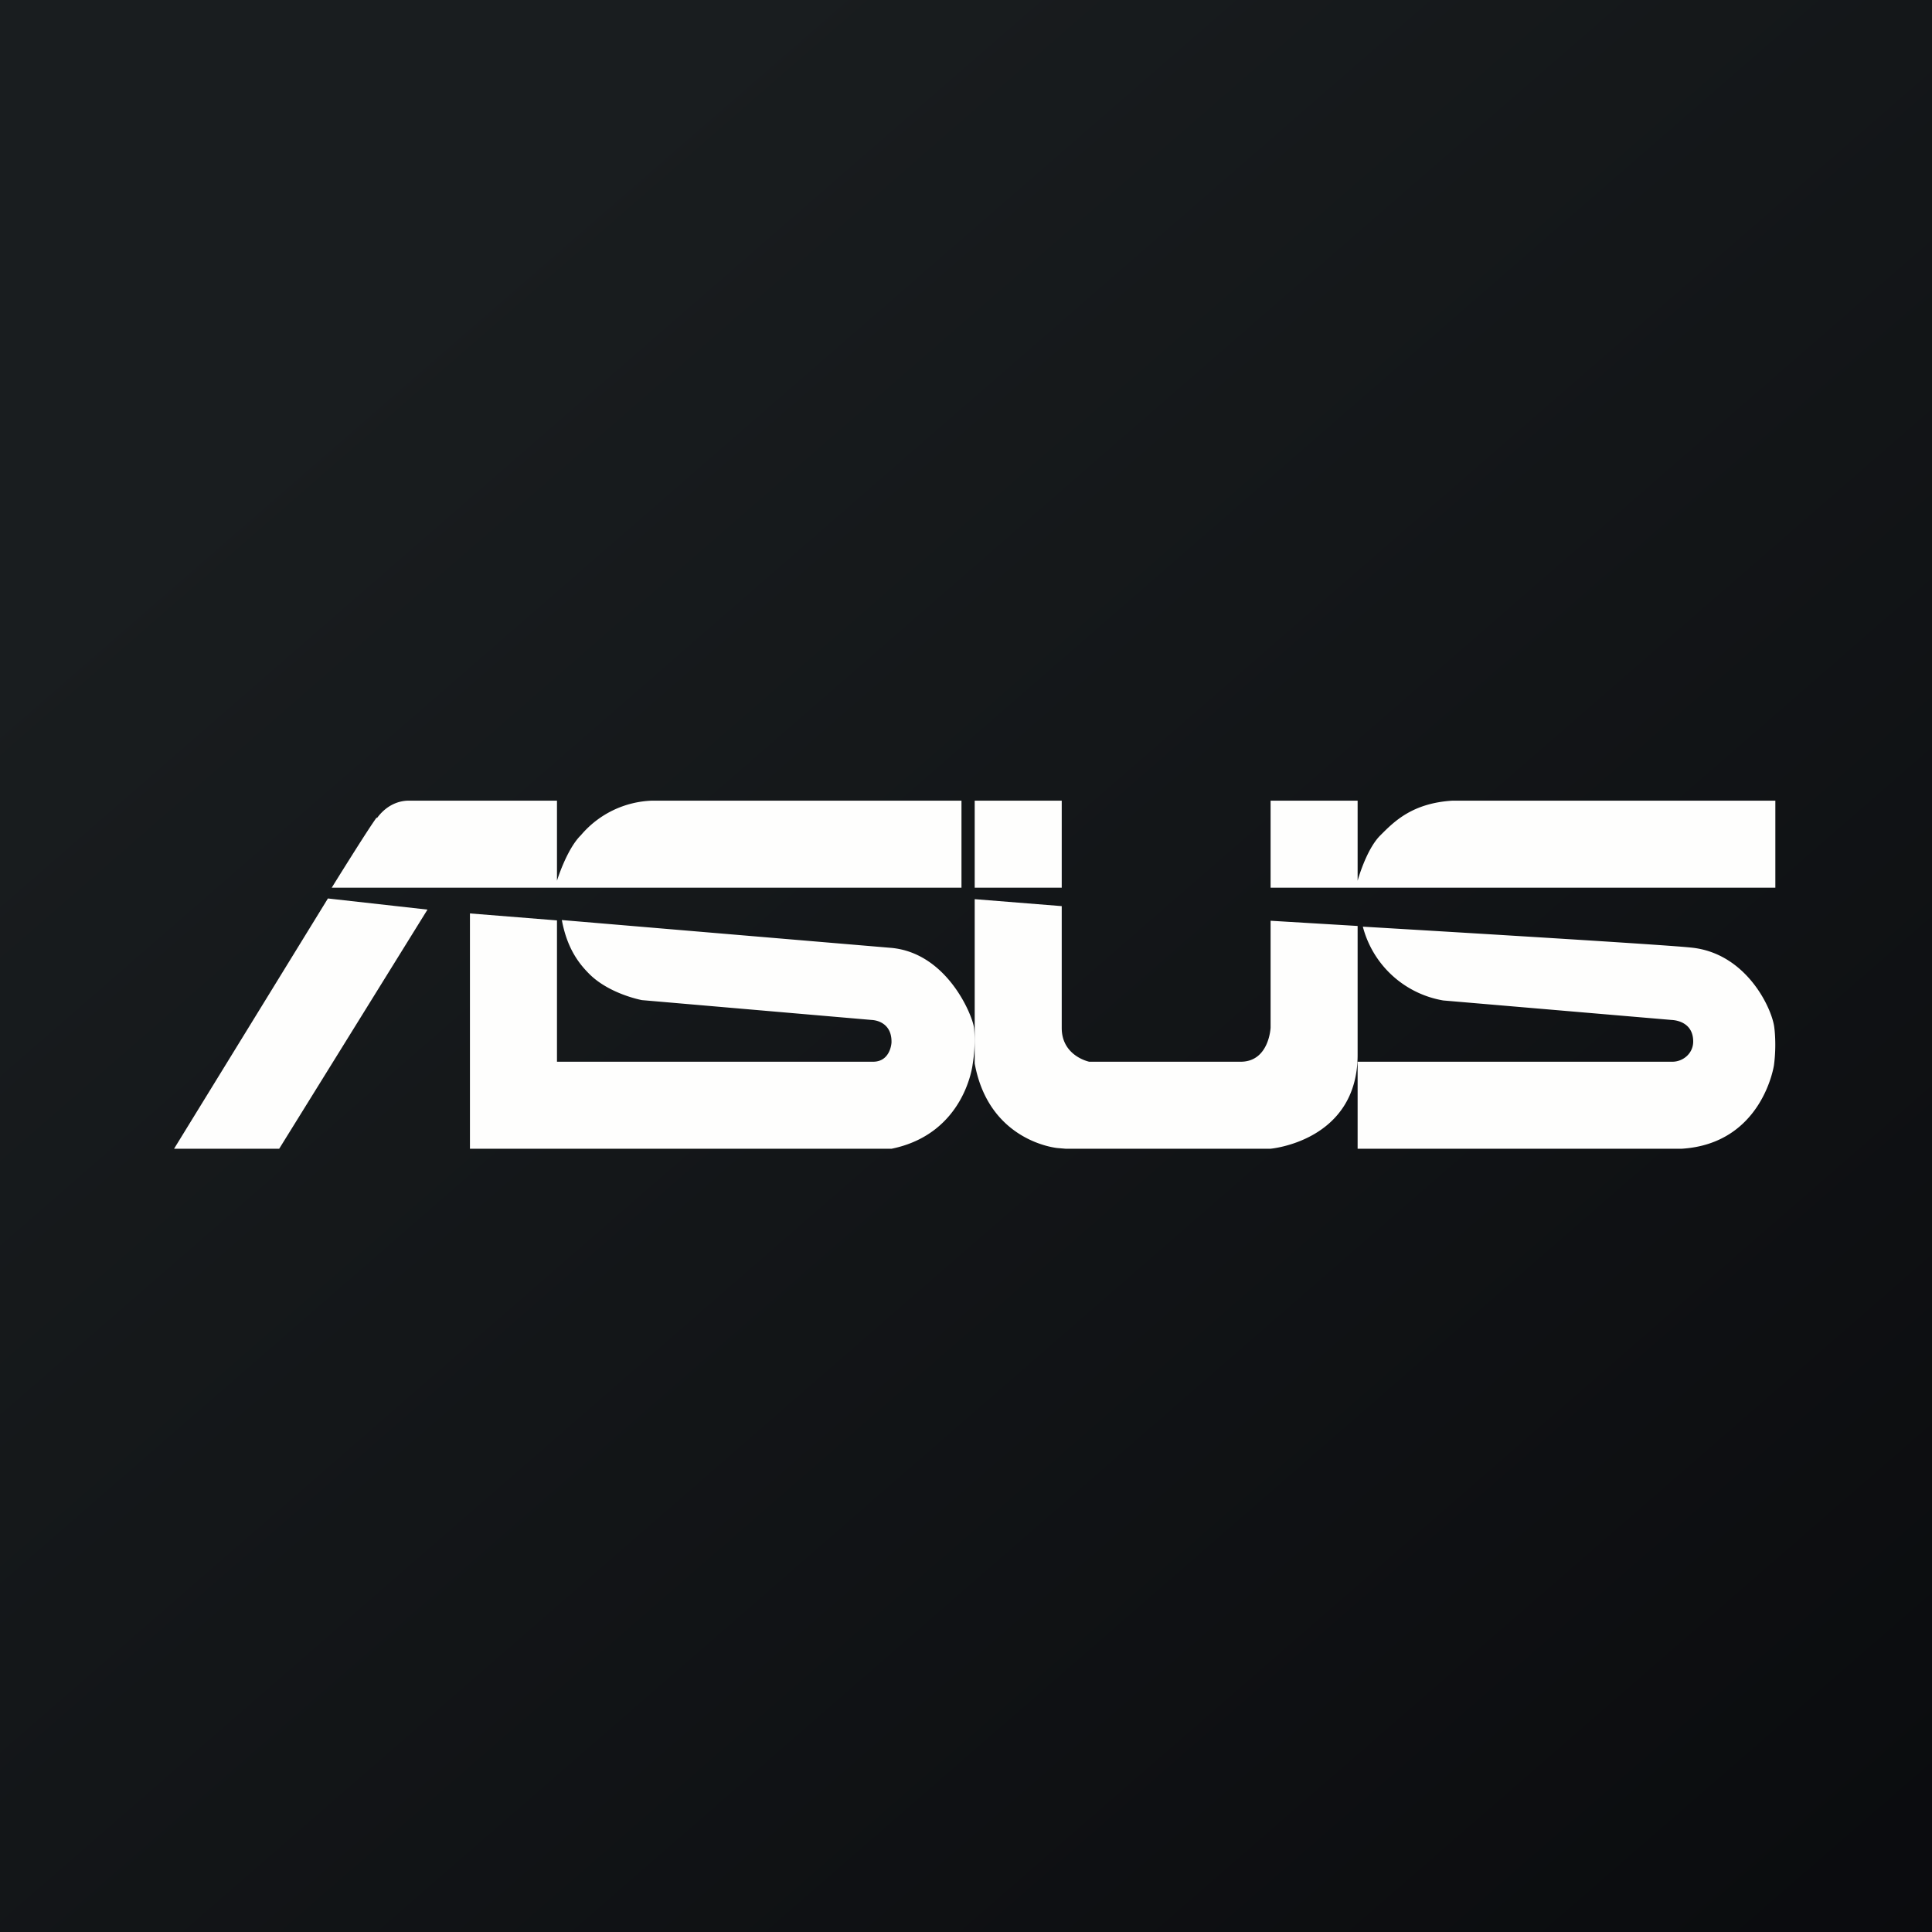
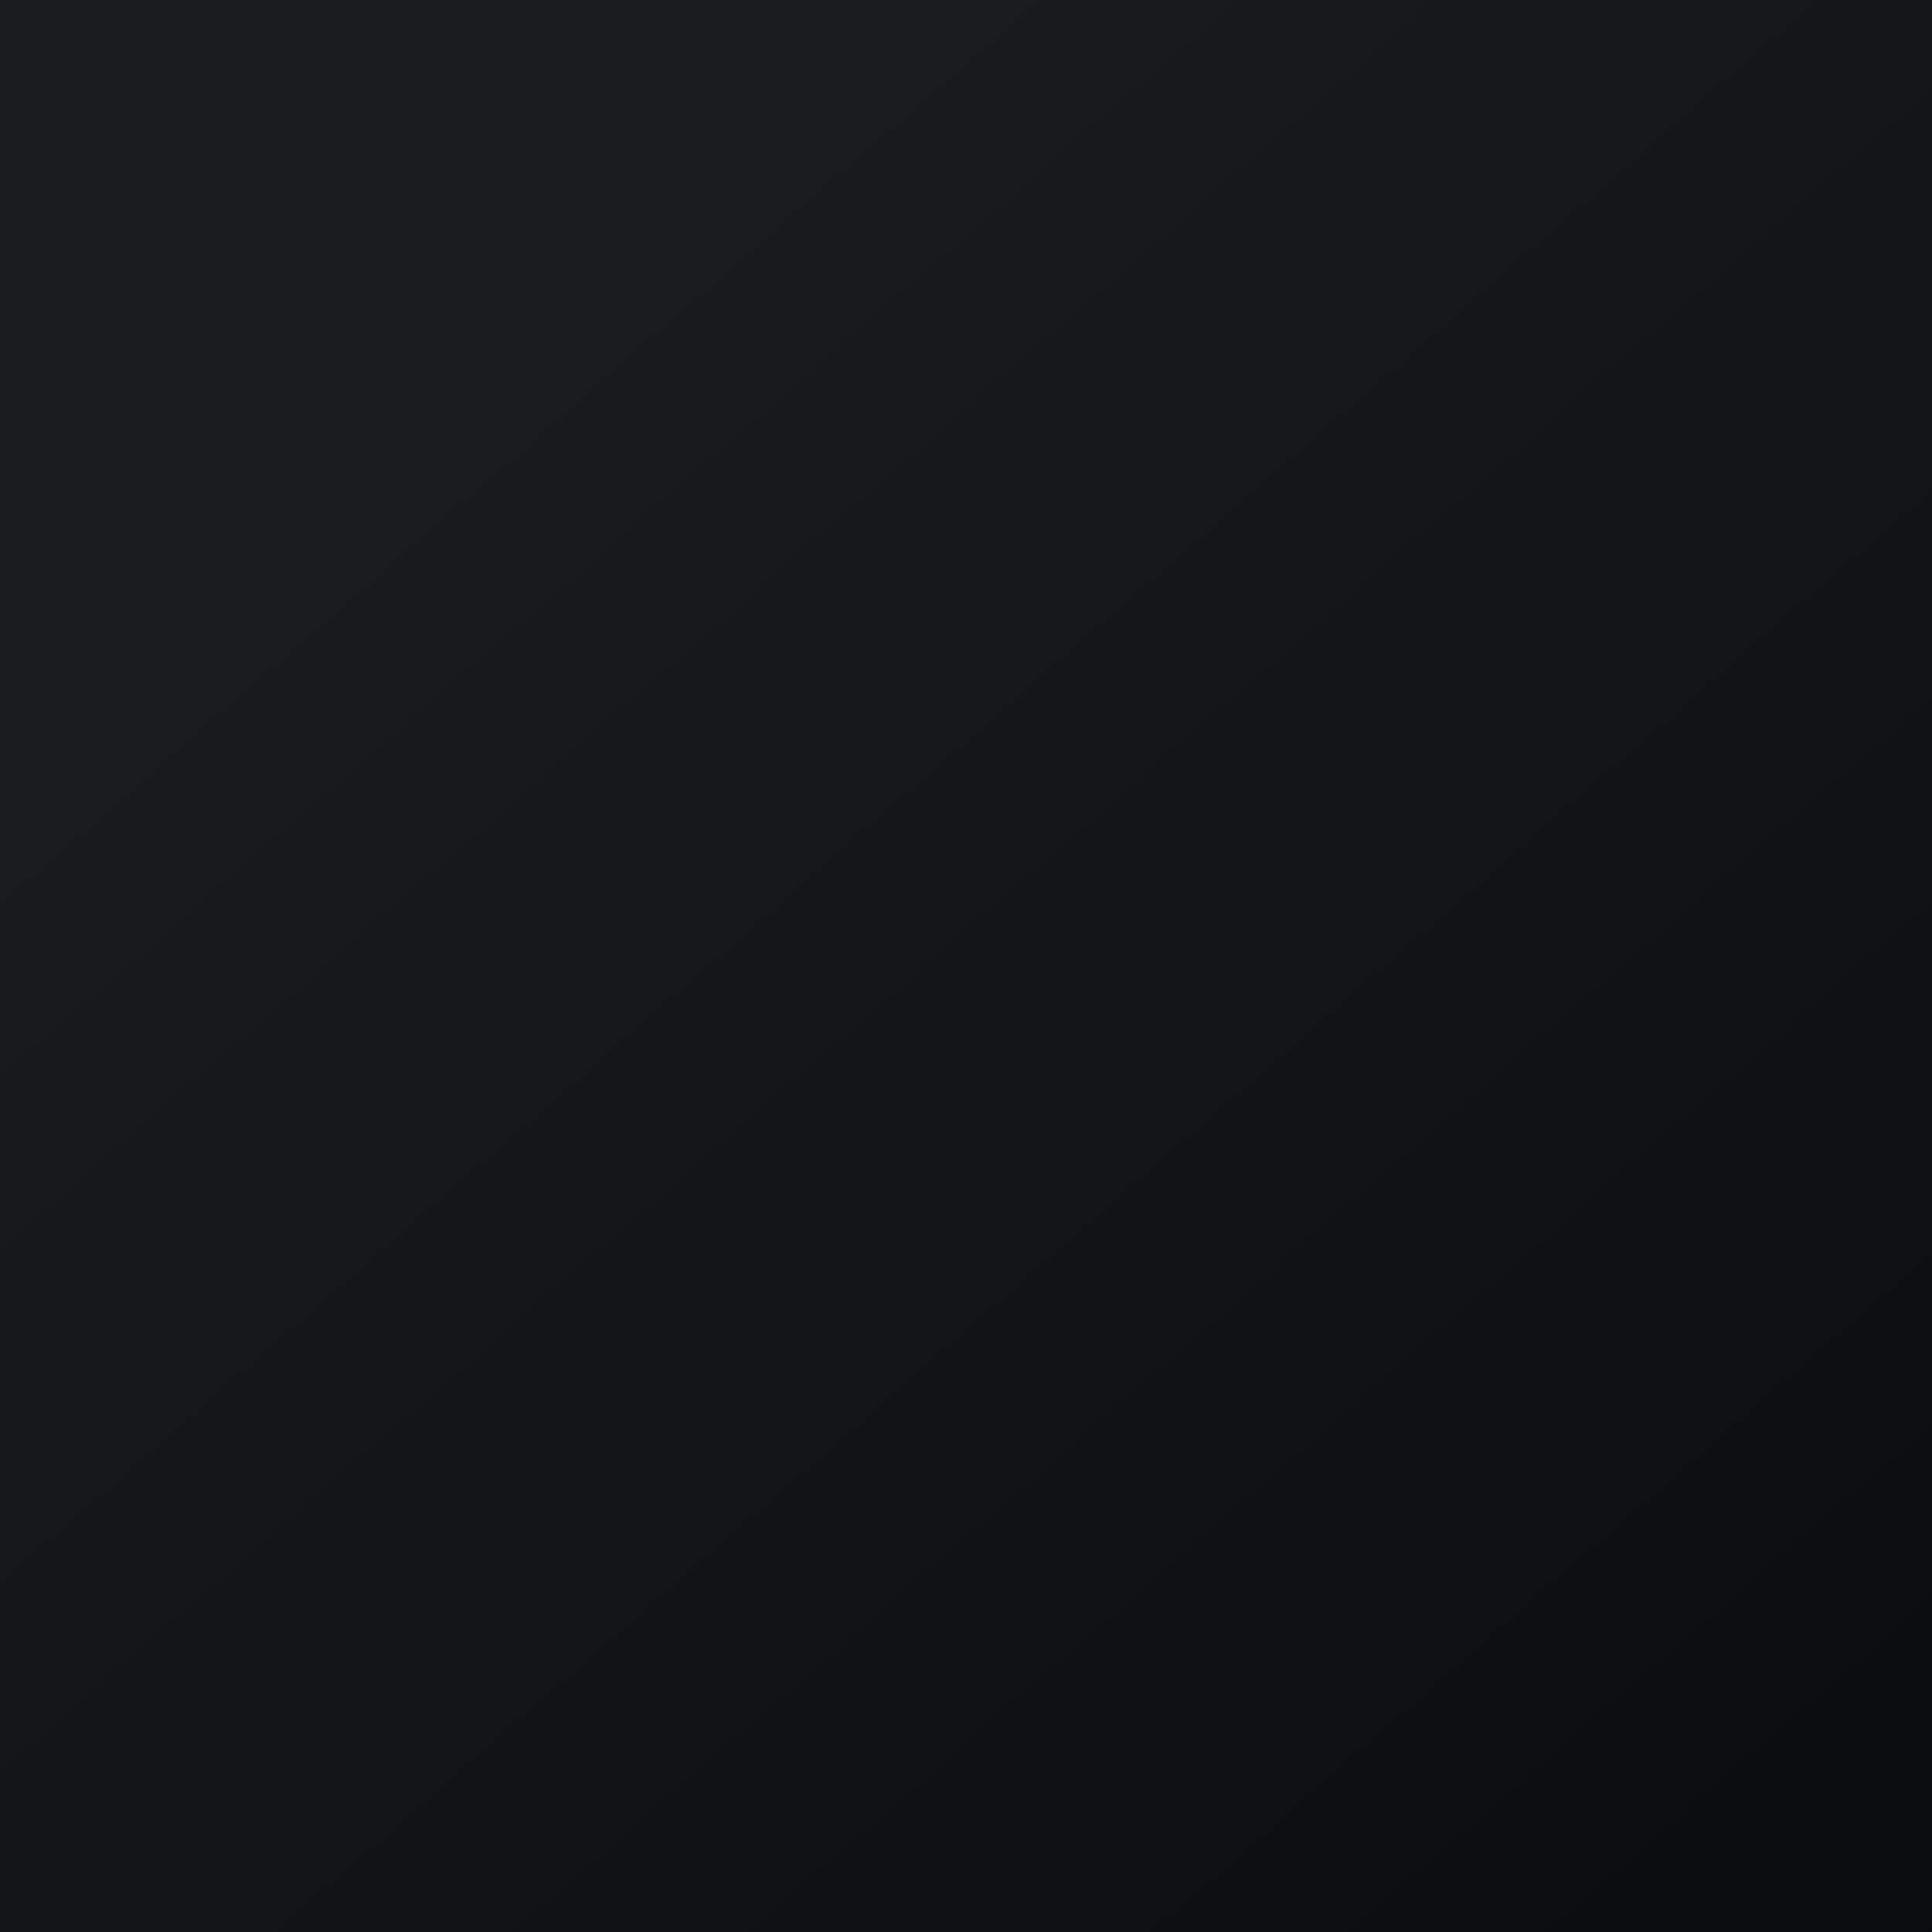
<svg xmlns="http://www.w3.org/2000/svg" viewBox="0 0 55.5 55.5">
  <rect x="0" y="0" width="55.5" height="55.5" fill="#808080" stroke="none" />
  <path d="M 0,0 H 55.5 V 55.5 H 0 Z" fill="url(#a)" />
-   <path d="M 10.82,23.485 C 10.57,23.82 9.53,25.5 9.53,25.5 H 27.62 V 23 H 18.74 A 2.8,2.8 0 0,0 16.69,23.99 L 16.67,24.01 C 16.27,24.42 16,25.3 16,25.3 V 23 H 11.75 C 11.41,23 11.08,23.16 10.83,23.5 Z M 5,33 L 9.42,25.81 L 12.28,26.13 L 8.02,33 H 5 Z M 51,25.5 V 23 H 41.73 C 40.57,23.07 40.05,23.6 39.66,23.99 L 39.64,24.01 C 39.24,24.42 39,25.3 39,25.3 V 23 H 36.5 V 25.5 H 51 Z M 28,23 H 30.5 V 25.5 H 28 V 23 Z M 39,26.6 L 36.5,26.45 V 29.52 S 36.46,30.5 35.64,30.5 H 31.29 S 30.5,30.34 30.5,29.53 V 26.03 L 28,25.83 V 30.55 C 28.41,32.81 30.38,32.98 30.38,32.98 L 30.62,33 H 36.49 S 39,32.79 39,30.3 V 26.6 Z M 13.5,33 H 25.61 C 27.72,32.57 27.94,30.58 27.94,30.58 C 28.04,29.99 27.98,29.52 27.98,29.52 C 27.92,29.12 27.19,27.38 25.61,27.23 L 16.14,26.43 C 16.3,27.3 16.68,27.73 16.94,27.99 C 17.52,28.56 18.44,28.73 18.44,28.73 L 25.04,29.3 C 25.24,29.31 25.62,29.43 25.61,29.94 C 25.61,30 25.56,30.5 25.08,30.5 H 16 V 26.44 L 13.5,26.24 V 33 Z M 48.03,30.5 H 39 V 33 H 48.3 C 50.63,32.86 50.96,30.6 50.96,30.6 C 51.04,30 50.97,29.52 50.97,29.52 C 50.91,28.98 50.17,27.37 48.57,27.22 C 47.63,27.12 39.15,26.62 39.15,26.62 A 2.89,2.89 0 0,0 41.46,28.74 L 48.02,29.3 C 48.22,29.31 48.64,29.41 48.64,29.92 C 48.64,30.26 48.35,30.5 48.04,30.5 Z" fill="rgb(254, 254, 253)" />
  <defs>
    <linearGradient id="a" x1="10.42" x2="68.15" y1="9.71" y2="76.02" gradientUnits="userSpaceOnUse">
      <stop stop-color="rgb(25, 29, 31)" offset="0" />
      <stop stop-color="rgb(5, 5, 8)" offset="1" />
    </linearGradient>
  </defs>
</svg>